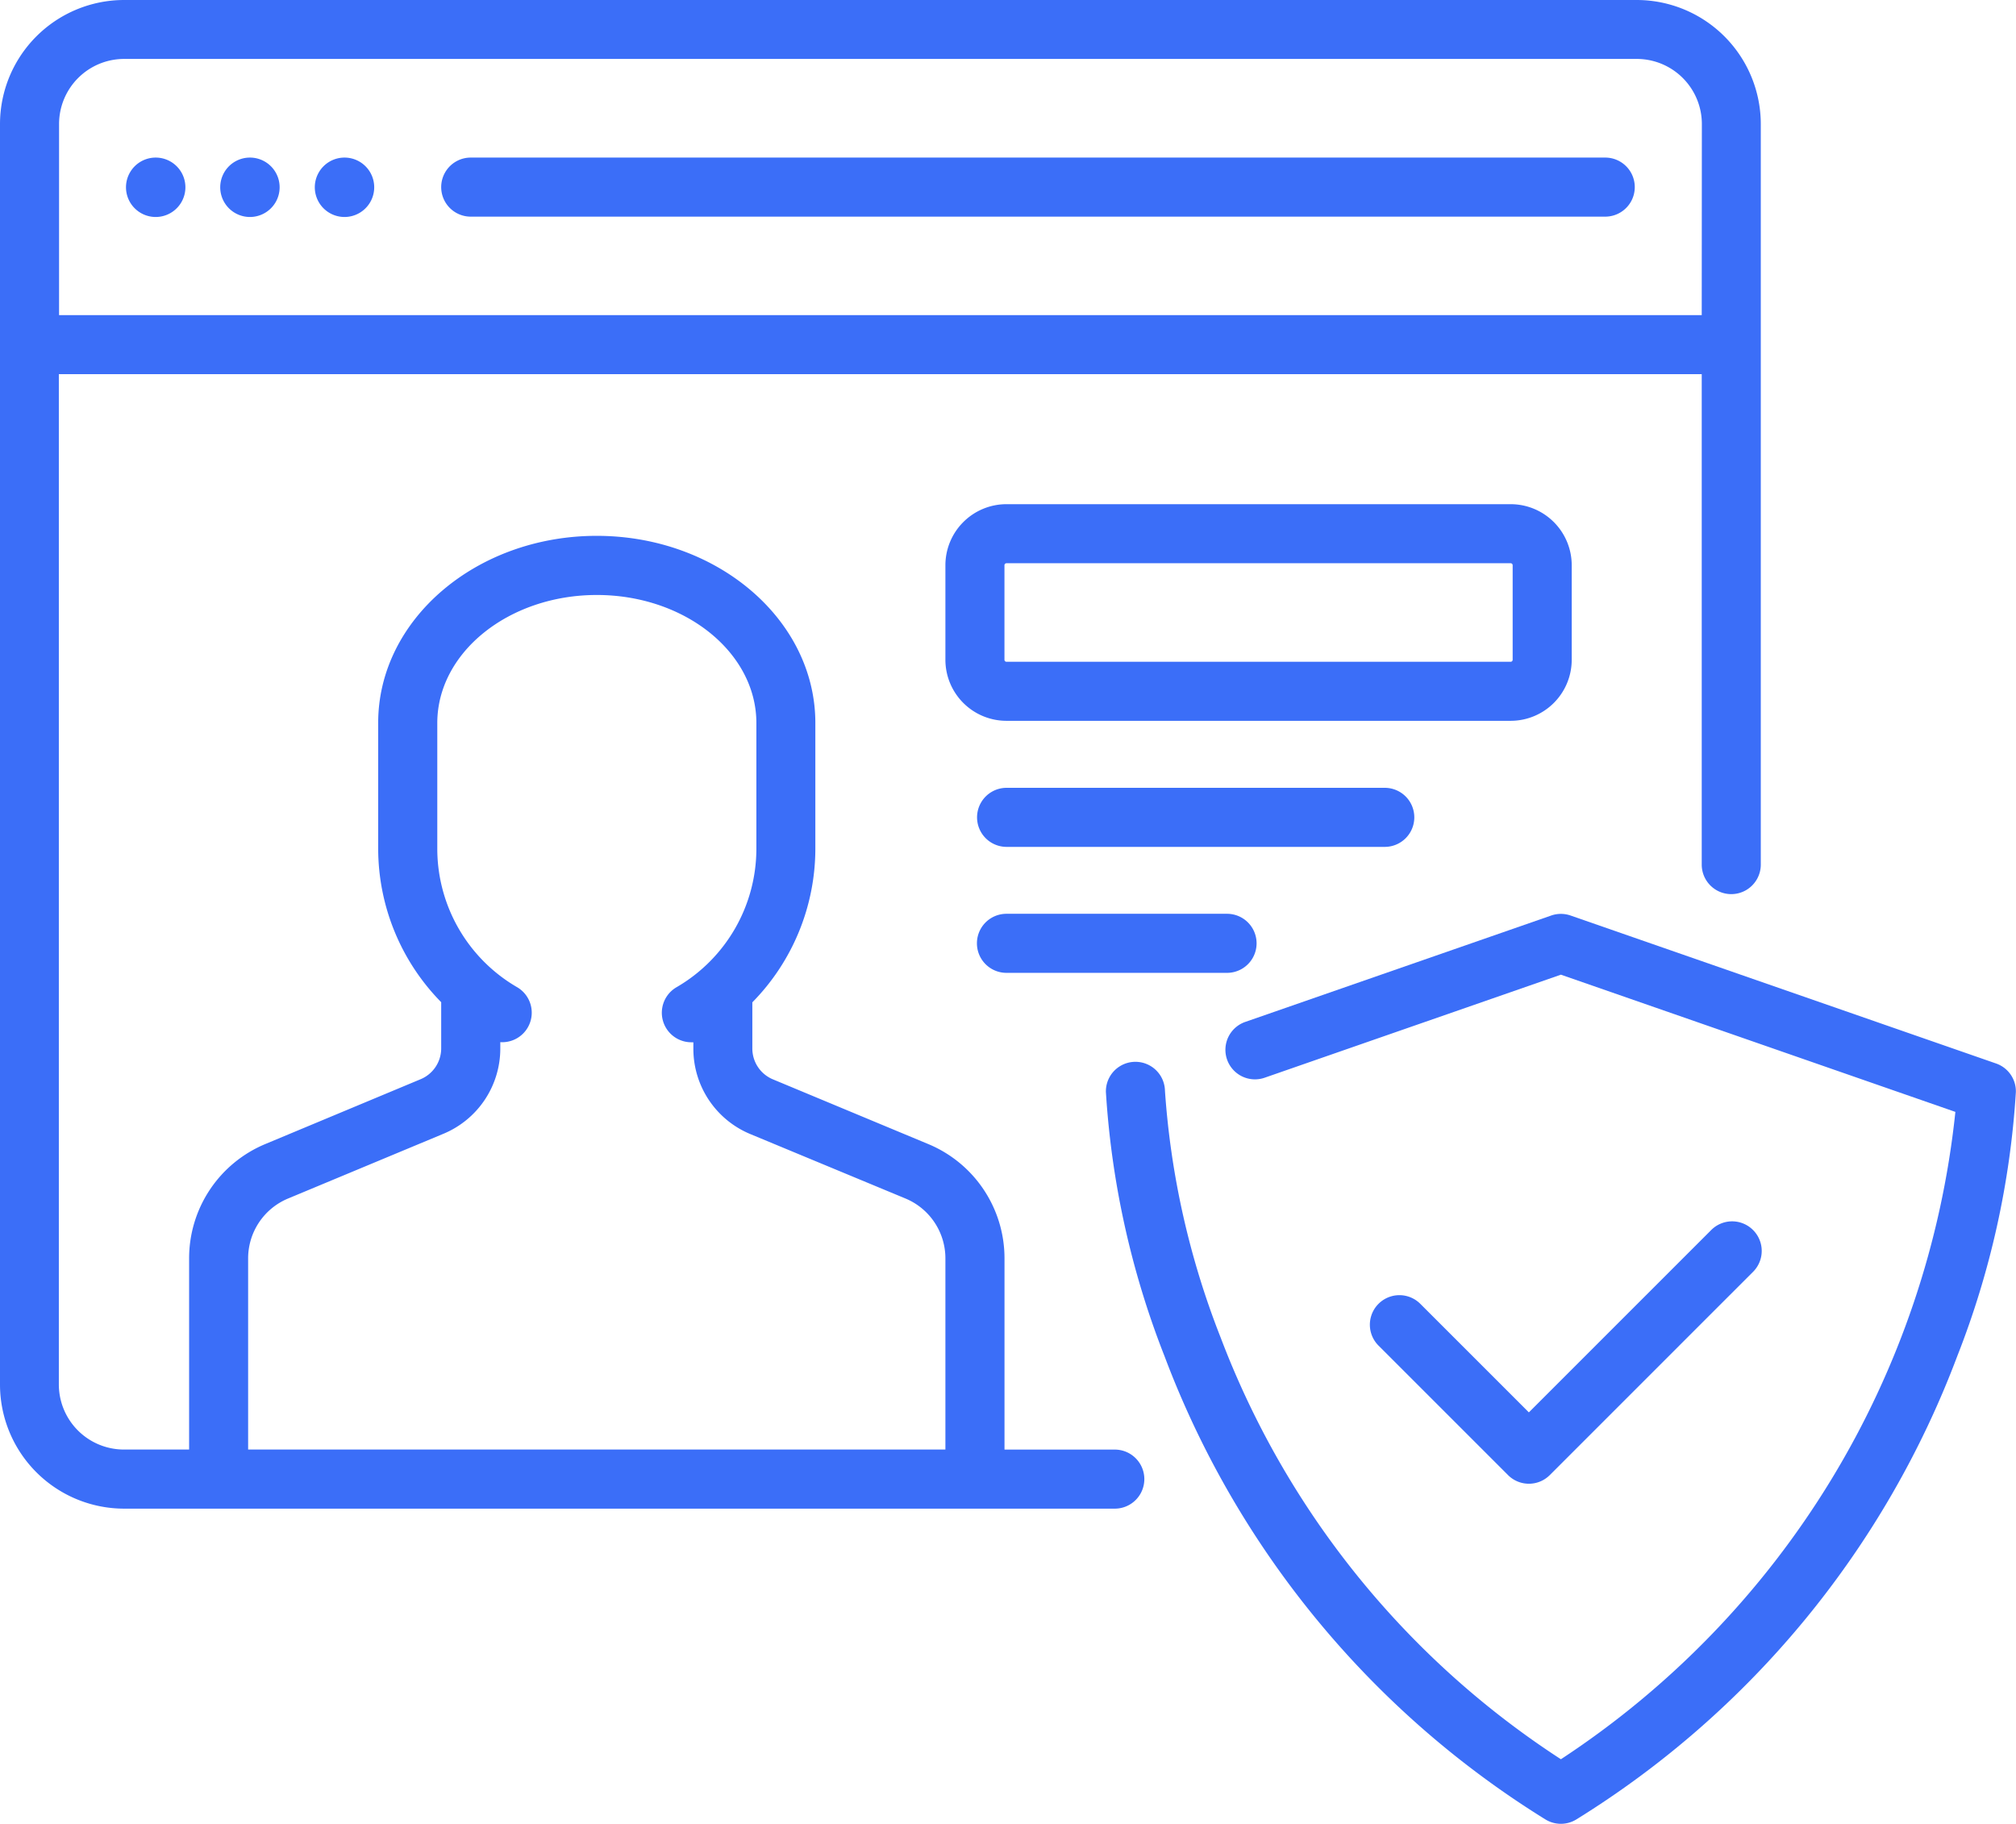
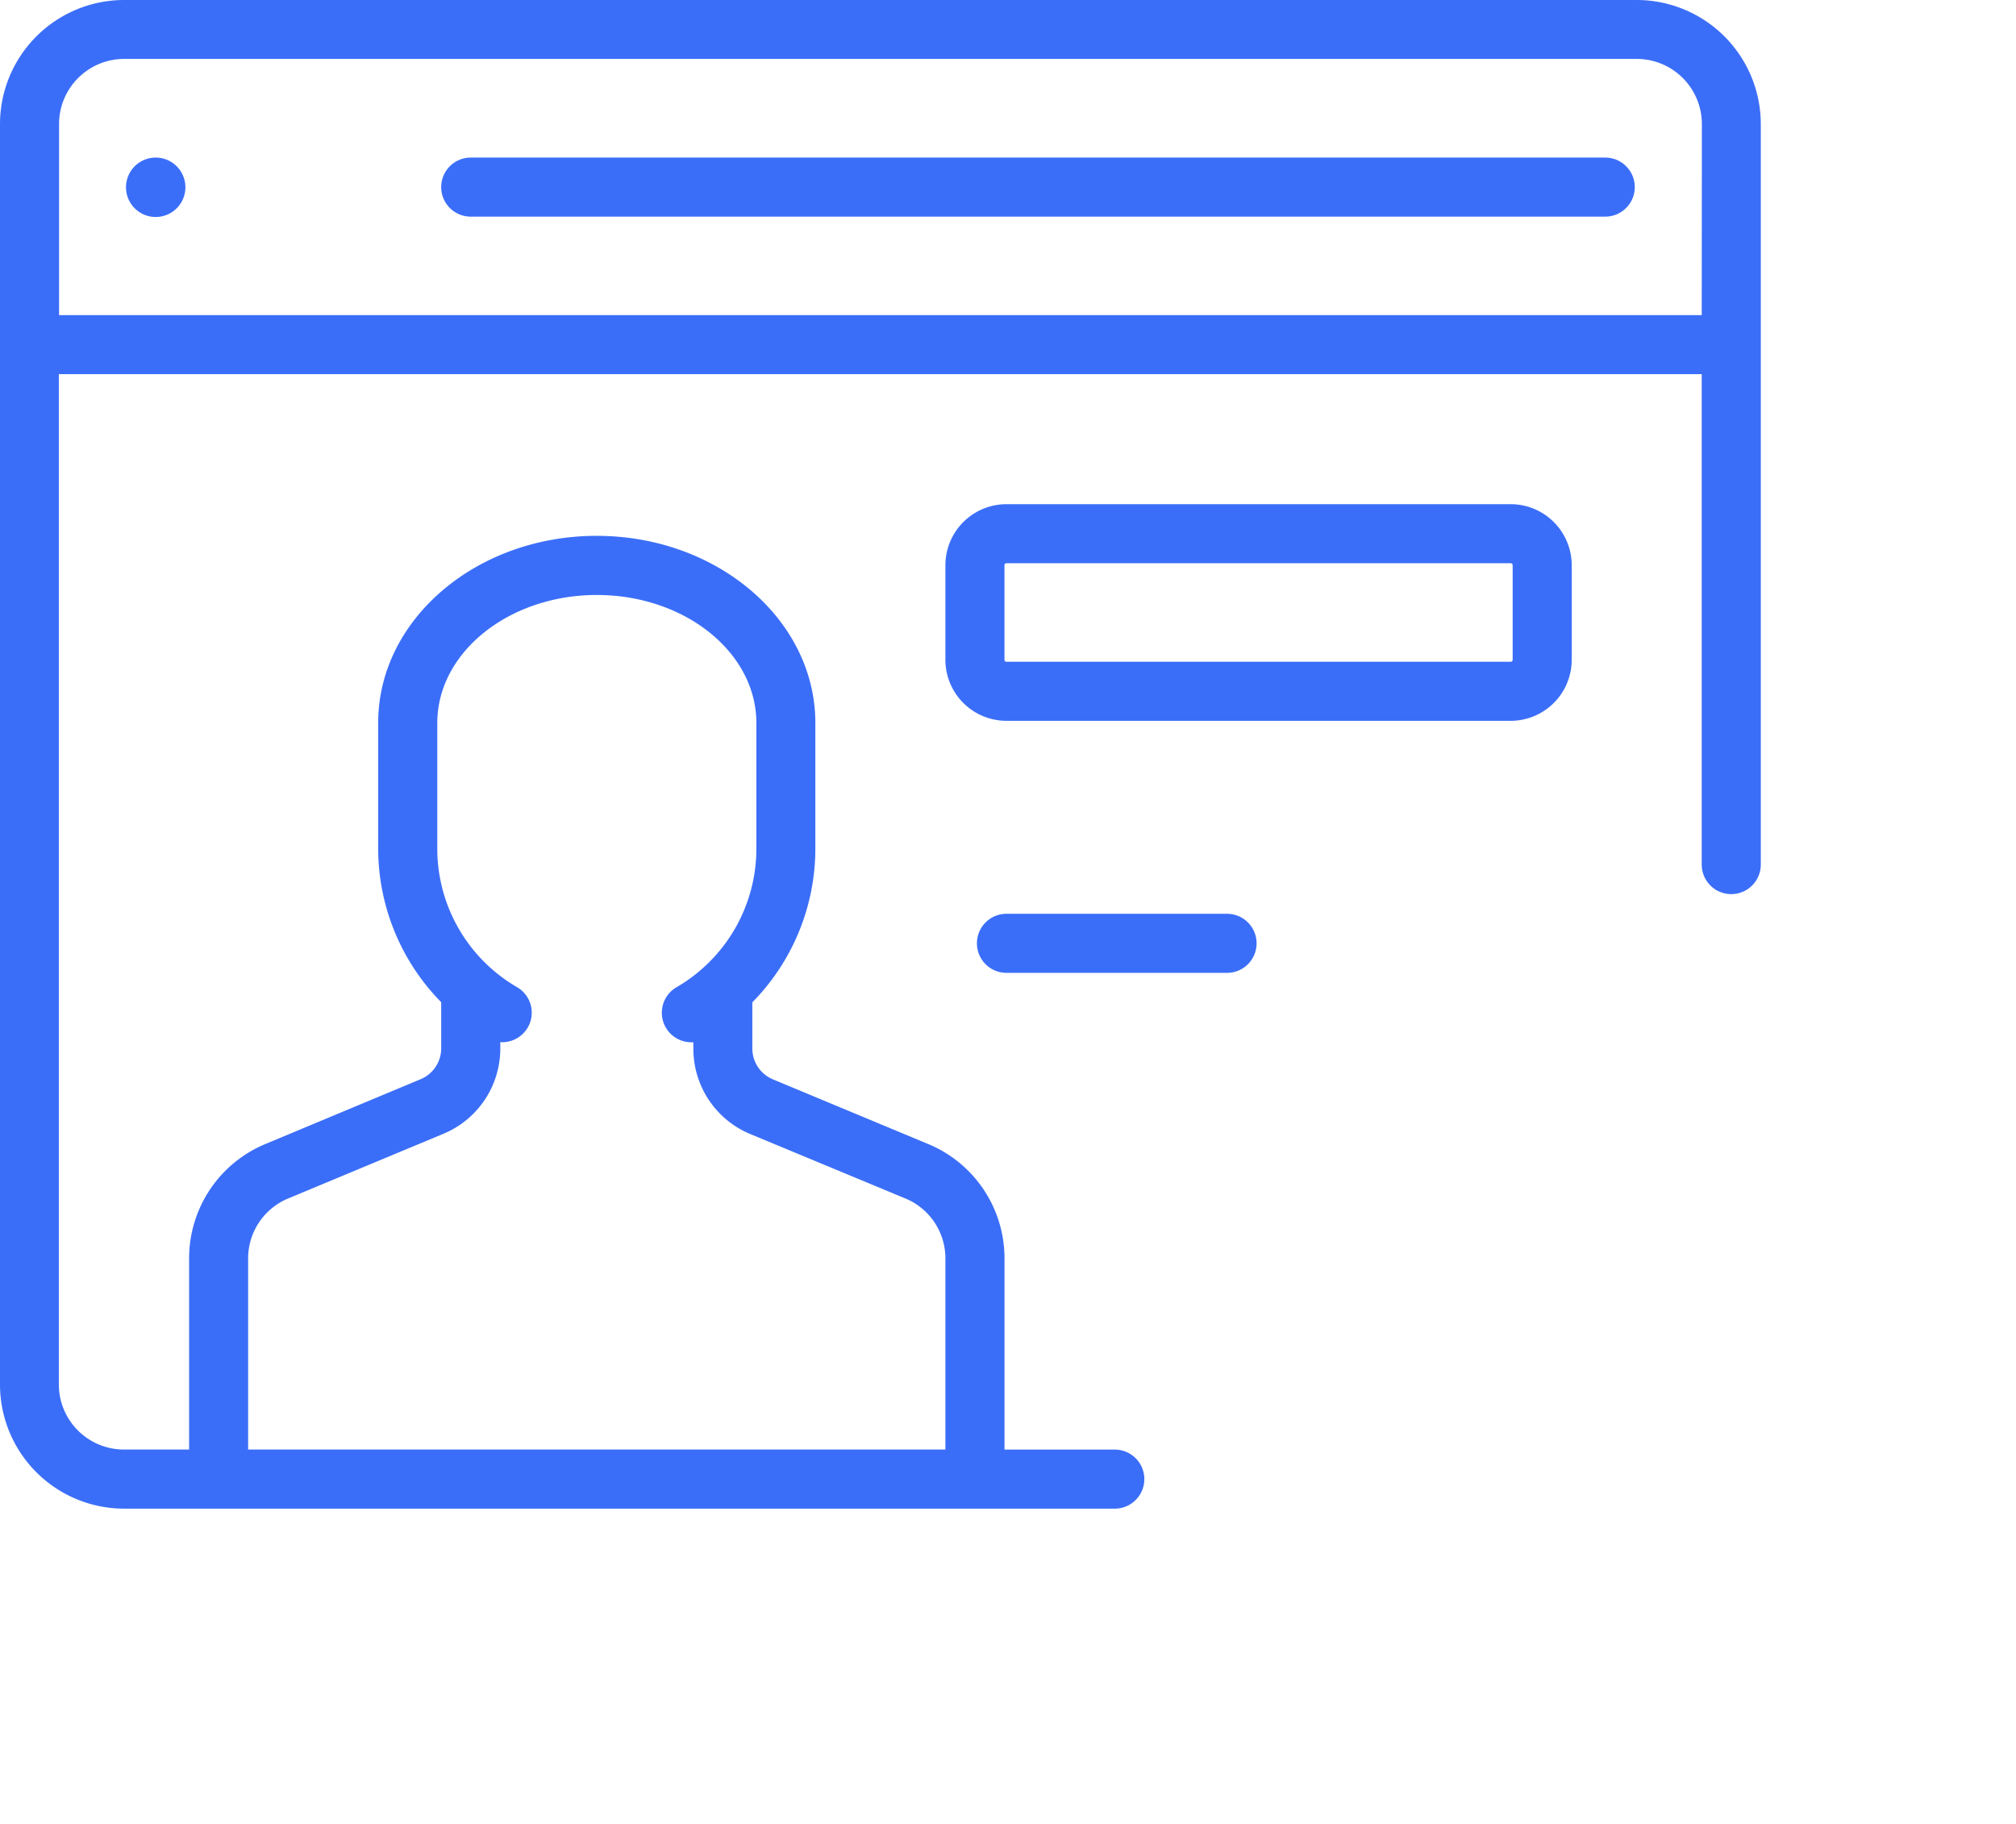
<svg xmlns="http://www.w3.org/2000/svg" width="46.425" height="42" viewBox="0 0 46.425 42">
  <g id="gdpr_e_training" data-name="gdpr e training" transform="translate(0 -24.4)">
    <g id="Group_4905" data-name="Group 4905" transform="translate(0 24.4)">
      <g id="Group_4904" data-name="Group 4904" transform="translate(0 0)">
        <path id="Path_6506" data-name="Path 6506" d="M37.691,24.4H2.857A2.86,2.86,0,0,0,0,27.257V56.286a2.86,2.86,0,0,0,2.857,2.857H25.672a.68.68,0,0,0,0-1.36h-2.54v-4.4a2.849,2.849,0,0,0-1.758-2.637L17.8,49.257a.769.769,0,0,1-.475-.712V47.483a5.051,5.051,0,0,0,1.451-3.534v-2.9c0-2.376-2.258-4.309-5.034-4.309S8.709,38.67,8.709,41.046v2.9a5.052,5.052,0,0,0,1.451,3.534v1.062a.77.77,0,0,1-.475.712L6.113,50.745a2.85,2.85,0,0,0-1.758,2.637v4.4h-1.5a1.5,1.5,0,0,1-1.5-1.5V33.017H39.188V44.311a.68.68,0,0,0,1.36,0V27.257A2.86,2.86,0,0,0,37.691,24.4ZM5.714,53.383A1.493,1.493,0,0,1,6.636,52l3.573-1.489a2.126,2.126,0,0,0,1.312-1.967V48.4a.68.68,0,0,0,.385-1.267,3.689,3.689,0,0,1-1.836-3.182v-2.9c0-1.626,1.648-2.949,3.674-2.949s3.674,1.323,3.674,2.949v2.9a3.689,3.689,0,0,1-1.837,3.183.68.68,0,0,0,.341,1.269l.045,0v.147a2.126,2.126,0,0,0,1.312,1.967L20.85,52a1.493,1.493,0,0,1,.921,1.382v4.4H5.714ZM39.188,31.657H1.36v-4.4a1.5,1.5,0,0,1,1.5-1.5H37.691a1.5,1.5,0,0,1,1.5,1.5Z" transform="translate(0 -24.4)" fill="#3b6ef8" />
      </g>
    </g>
    <g id="Group_4907" data-name="Group 4907" transform="translate(2.906 28.029)">
      <g id="Group_4906" data-name="Group 4906" transform="translate(0 0)">
        <path id="Path_6507" data-name="Path 6507" d="M32.738,64.418H32.73a.684.684,0,1,0,.007,0Z" transform="translate(-32.054 -64.418)" fill="#3b6ef8" />
      </g>
    </g>
    <g id="Group_4909" data-name="Group 4909" transform="translate(7.253 28.029)">
      <g id="Group_4908" data-name="Group 4908" transform="translate(0 0)">
-         <path id="Path_6508" data-name="Path 6508" d="M80.679,64.418h-.007a.684.684,0,1,0,.007,0Z" transform="translate(-79.995 -64.418)" fill="#3b6ef8" />
-       </g>
+         </g>
    </g>
    <g id="Group_4911" data-name="Group 4911" transform="translate(5.076 28.029)">
      <g id="Group_4910" data-name="Group 4910" transform="translate(0 0)">
-         <path id="Path_6509" data-name="Path 6509" d="M56.668,64.418H56.66a.684.684,0,1,0,.007,0Z" transform="translate(-55.984 -64.418)" fill="#3b6ef8" />
-       </g>
+         </g>
    </g>
    <g id="Group_4913" data-name="Group 4913" transform="translate(10.16 28.029)">
      <g id="Group_4912" data-name="Group 4912" transform="translate(0 0)">
        <path id="Path_6510" data-name="Path 6510" d="M138.855,64.418H112.729a.68.68,0,0,0,0,1.36h26.126a.68.68,0,0,0,0-1.36Z" transform="translate(-112.049 -64.418)" fill="#3b6ef8" />
      </g>
    </g>
    <g id="Group_4915" data-name="Group 4915" transform="translate(25.471 45.446)">
      <g id="Group_4914" data-name="Group 4914" transform="translate(0 0)">
-         <path id="Path_6511" data-name="Path 6511" d="M301.4,259.947l-9.8-3.408a.679.679,0,0,0-.447,0l-7.045,2.45a.68.68,0,0,0,.447,1.285l6.822-2.373,9.084,3.16a20.366,20.366,0,0,1-9.084,14.908,20.061,20.061,0,0,1-7.837-9.715,19.046,19.046,0,0,1-1.281-5.681.68.68,0,0,0-1.36.03,19.987,19.987,0,0,0,1.35,6.084,21.413,21.413,0,0,0,8.768,10.666.68.68,0,0,0,.719,0,21.413,21.413,0,0,0,8.768-10.666,19.979,19.979,0,0,0,1.35-6.084A.679.679,0,0,0,301.4,259.947Z" transform="translate(-280.903 -256.501)" fill="#3b6ef8" />
-       </g>
+         </g>
    </g>
    <g id="Group_4917" data-name="Group 4917" transform="translate(31.541 52.527)">
      <g id="Group_4916" data-name="Group 4916" transform="translate(0 0)">
-         <path id="Path_6512" data-name="Path 6512" d="M356.676,334.8a.68.68,0,0,0-.962,0l-4.2,4.2-2.5-2.5a.68.68,0,1,0-.962.962l2.982,2.982a.68.68,0,0,0,.962,0l4.686-4.686A.68.68,0,0,0,356.676,334.8Z" transform="translate(-347.848 -334.601)" fill="#3b6ef8" />
-       </g>
+         </g>
    </g>
    <g id="Group_4919" data-name="Group 4919" transform="translate(21.771 36.011)">
      <g id="Group_4918" data-name="Group 4918">
        <path id="Path_6513" data-name="Path 6513" d="M253.122,152.456H241.511a1.407,1.407,0,0,0-1.406,1.406v2.177a1.407,1.407,0,0,0,1.406,1.406h11.611a1.407,1.407,0,0,0,1.406-1.406v-2.177A1.407,1.407,0,0,0,253.122,152.456Zm.046,3.583a.046.046,0,0,1-.046.046H241.511a.046.046,0,0,1-.046-.046v-2.177a.046.046,0,0,1,.046-.046h11.611a.046.046,0,0,1,.046.046Z" transform="translate(-240.105 -152.456)" fill="#3b6ef8" />
      </g>
    </g>
    <g id="Group_4921" data-name="Group 4921" transform="translate(22.497 42.543)">
      <g id="Group_4920" data-name="Group 4920" transform="translate(0 0)">
-         <path id="Path_6514" data-name="Path 6514" d="M257.5,224.487h-8.709a.68.68,0,0,0,0,1.36H257.5a.68.68,0,0,0,0-1.36Z" transform="translate(-248.108 -224.487)" fill="#3b6ef8" />
-       </g>
+         </g>
    </g>
    <g id="Group_4923" data-name="Group 4923" transform="translate(22.497 45.446)">
      <g id="Group_4922" data-name="Group 4922" transform="translate(0 0)">
        <path id="Path_6515" data-name="Path 6515" d="M253.868,256.5h-5.08a.68.68,0,0,0,0,1.36h5.08a.68.68,0,0,0,0-1.36Z" transform="translate(-248.108 -256.502)" fill="#3b6ef8" />
      </g>
    </g>
  </g>
</svg>